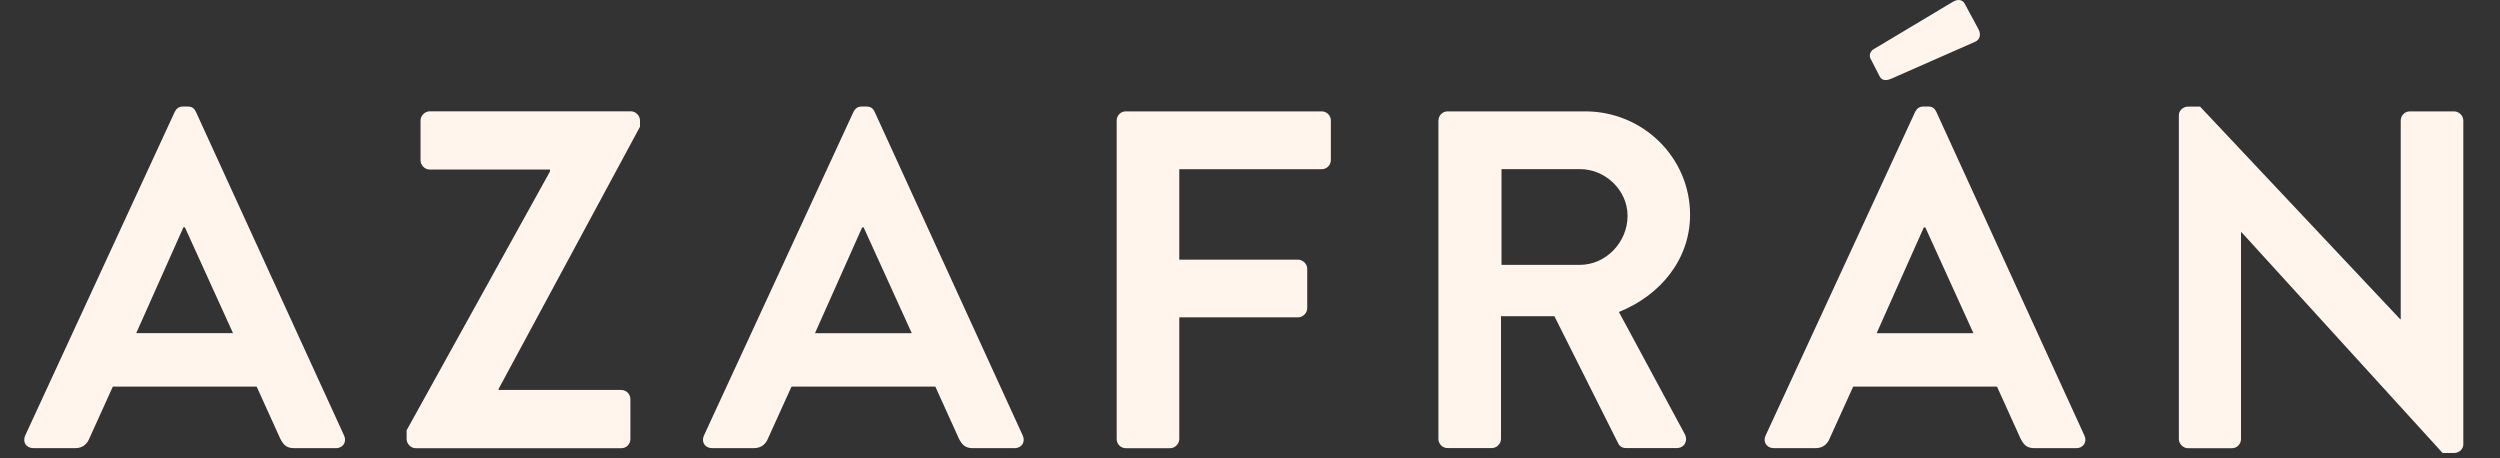
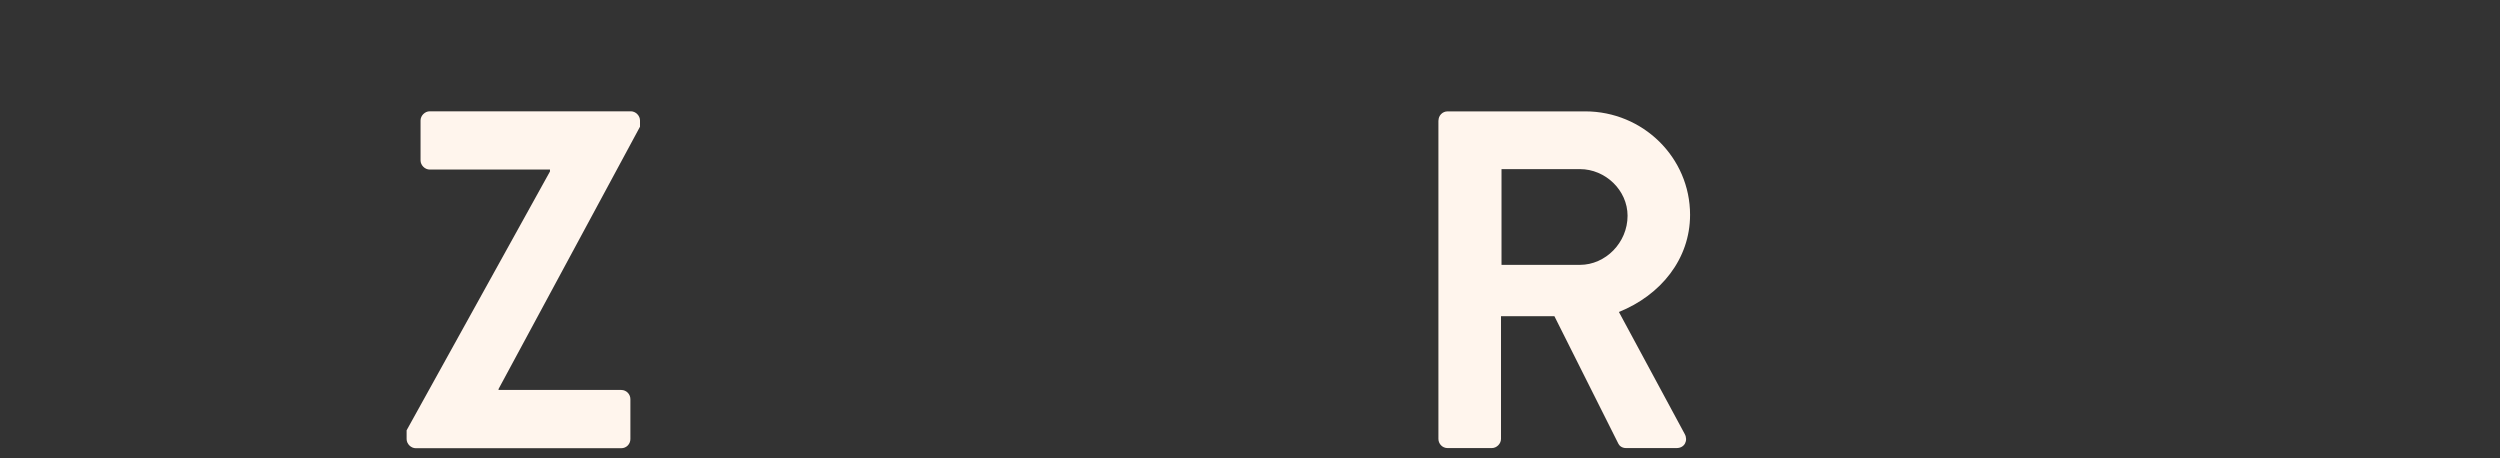
<svg xmlns="http://www.w3.org/2000/svg" enable-background="new 0 0 340.74 62.43" viewBox="0 0 340.74 62.43">
  <rect x="0" y="0" width="340.74" height="62.43" fill="#333333" stroke="none" />
  <g fill="#fff5ed">
-     <path d="m3.43 59.37 20.39-44.13c.2-.39.52-.72 1.11-.72h.66c.66 0 .92.33 1.11.72l20.2 44.13c.39.85-.13 1.71-1.11 1.71h-5.7c-.98 0-1.44-.39-1.9-1.31l-3.21-7.08h-19.6l-3.21 7.08c-.26.66-.85 1.31-1.9 1.31h-5.7c-1.01 0-1.53-.85-1.14-1.71zm28.33-13.96-6.56-14.43h-.2l-6.43 14.42h13.19z" />
    <path d="m55.42 58.65 19.54-35.28v-.26h-16.39c-.66 0-1.25-.59-1.25-1.25v-5.44c0-.66.59-1.25 1.25-1.25h27.41c.66 0 1.25.59 1.25 1.25v.85l-19.28 35.75v.13h16.72c.72 0 1.25.59 1.25 1.25v5.44c0 .66-.52 1.25-1.25 1.25h-28c-.66 0-1.25-.59-1.25-1.25z" />
-     <path d="m95.94 59.37 20.39-44.13c.2-.39.52-.72 1.11-.72h.66c.66 0 .92.33 1.11.72l20.19 44.13c.39.85-.13 1.71-1.11 1.71h-5.7c-.98 0-1.44-.39-1.9-1.31l-3.21-7.08h-19.6l-3.21 7.08c-.26.66-.85 1.31-1.9 1.31h-5.7c-1 0-1.52-.85-1.13-1.71zm28.33-13.96-6.56-14.42h-.2l-6.43 14.42z" />
-     <path d="m152.2 16.43c0-.66.52-1.25 1.25-1.25h26.69c.72 0 1.25.59 1.25 1.25v5.38c0 .66-.52 1.25-1.25 1.25h-19.41v12.33h16.19c.66 0 1.25.59 1.25 1.25v5.36c0 .66-.59 1.25-1.25 1.25h-16.19v16.59c0 .66-.59 1.25-1.25 1.25h-6.03c-.72 0-1.25-.59-1.25-1.25z" />
    <path d="m196.06 16.43c0-.66.52-1.25 1.25-1.25h18.75c7.87 0 14.29 6.29 14.29 14.1 0 6.03-4 10.95-9.7 13.24l8.98 16.65c.46.85 0 1.9-1.12 1.9h-6.88c-.59 0-.92-.33-1.05-.59l-8.72-17.38h-7.28v16.72c0 .66-.59 1.25-1.25 1.25h-6.03c-.72 0-1.25-.59-1.25-1.25v-43.39zm19.28 19.67c3.48 0 6.49-3.02 6.49-6.69 0-3.48-3.02-6.36-6.49-6.36h-10.69v13.05z" />
-     <path d="m240.64 59.37 20.39-44.13c.2-.39.52-.72 1.11-.72h.66c.66 0 .92.33 1.11.72l20.19 44.13c.39.85-.13 1.71-1.11 1.71h-5.7c-.98 0-1.44-.39-1.9-1.31l-3.21-7.08h-19.6l-3.21 7.08c-.26.66-.85 1.31-1.9 1.31h-5.71c-.98 0-1.51-.85-1.12-1.71zm15.48-49.1-1.18-2.29c-.26-.52.07-1.05.39-1.25l10.75-6.43c.72-.46 1.38-.39 1.7.2l1.84 3.41c.46.79.2 1.51-.39 1.77l-11.47 5.05c-.92.39-1.38.13-1.64-.46zm12.85 35.14-6.56-14.42h-.2l-6.43 14.42z" />
-     <path d="m296.97 15.71c0-.66.59-1.18 1.25-1.18h1.64l27.28 28.98h.07v-27.08c0-.66.52-1.25 1.25-1.25h6.03c.66 0 1.25.59 1.25 1.25v44.13c0 .66-.59 1.18-1.25 1.18h-1.57l-27.41-30.09h-.07v28.19c0 .66-.52 1.25-1.25 1.25h-5.97c-.66 0-1.25-.59-1.25-1.25z" />
  </g>
</svg>